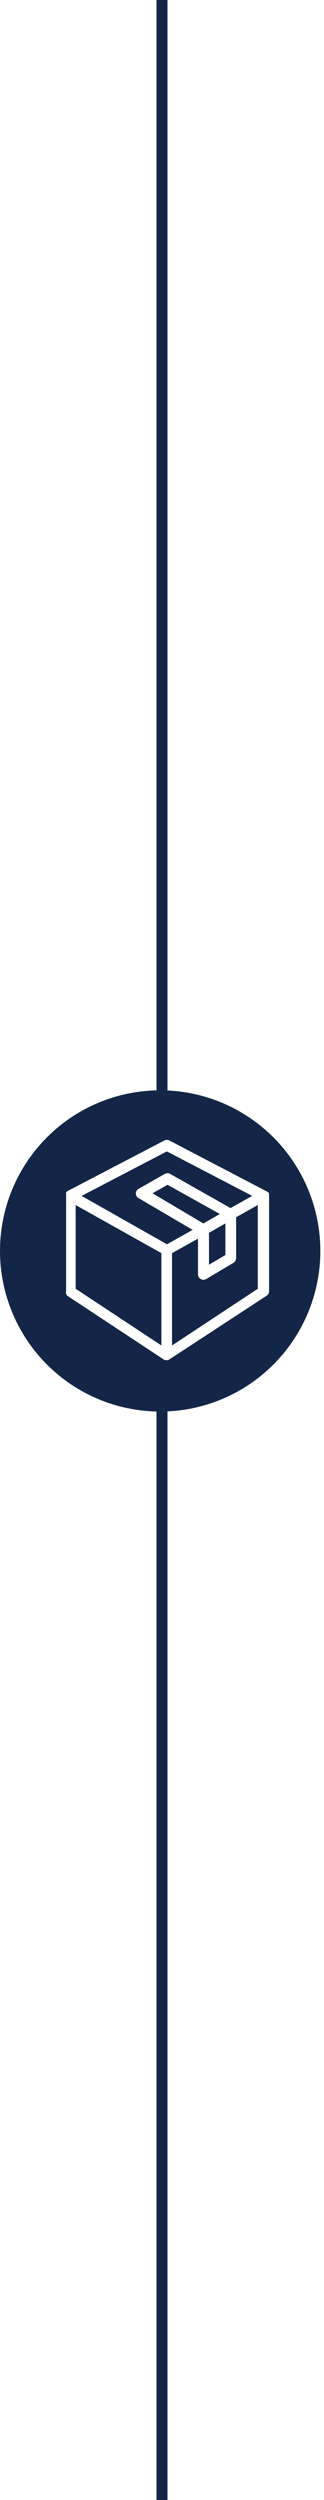
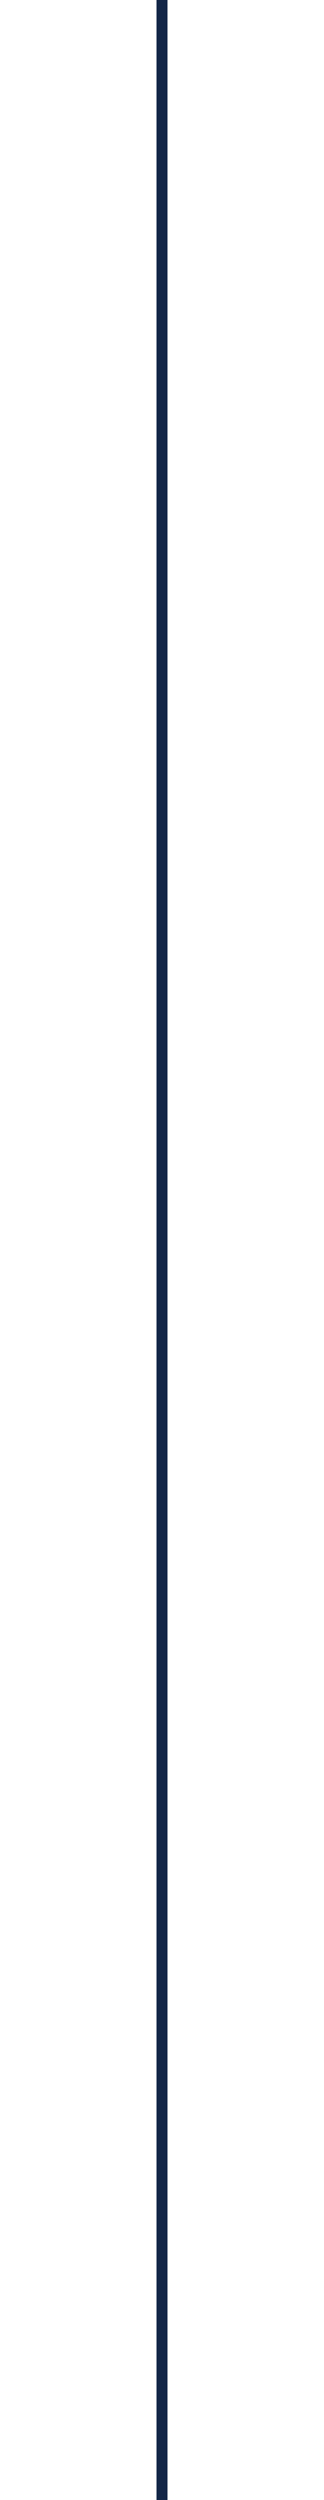
<svg xmlns="http://www.w3.org/2000/svg" width="59px" height="454px" viewBox="0 0 59 454">
  <title>编组 23</title>
  <defs>
    <filter x="0.0%" y="0.0%" width="100.0%" height="100.0%" filterUnits="objectBoundingBox" id="filter-1">
      <feGaussianBlur stdDeviation="0" />
    </filter>
  </defs>
  <g id="页面-1" stroke="none" stroke-width="1" fill="none" fill-rule="evenodd">
    <g id="编组-23">
      <line x1="29.5" y1="5.9108881e-13" x2="29.5" y2="454" id="路径-4备份-15" stroke="#132647" stroke-width="2" />
      <g id="编组备份-13" transform="translate(0, 198)">
-         <circle id="椭圆形" fill="#132647" filter="url(#filter-1)" cx="29.167" cy="29.167" r="29.167" />
        <g id="物料包装单" transform="translate(12, 9)" fill="#FFFFFF" fill-rule="nonzero">
-           <path d="M36.982,10.103 C36.989,10.038 36.989,9.973 36.982,9.908 C36.99,9.838 36.99,9.766 36.982,9.696 L36.858,9.537 L36.68,9.413 L18.848,0.113 C18.559,-0.038 18.213,-0.038 17.924,0.113 L0.34,9.272 L0.163,9.395 L0.039,9.537 C0.031,9.607 0.031,9.678 0.039,9.749 C0.032,9.814 0.032,9.879 0.039,9.943 L0.039,27.394 C-0.053,27.708 0.021,28.047 0.234,28.296 L17.835,39.894 L18.066,40 L18.564,40 L18.795,39.894 L36.556,28.296 C36.832,28.117 36.999,27.811 37,27.482 L37,10.103 L36.982,10.103 Z M18.386,2.093 L33.927,10.173 L29.984,12.383 L18.99,6.178 C18.687,6.007 18.316,6.007 18.013,6.178 L13.306,8.847 C12.959,9.006 12.736,9.351 12.736,9.731 C12.736,10.112 12.959,10.457 13.306,10.615 L23.075,16.344 L18.404,18.96 L2.863,10.173 L18.386,2.093 Z M29.043,15.177 L29.043,20.905 L26.059,22.673 L26.059,16.874 L29.043,15.177 Z M25.029,15.177 L15.775,9.696 L18.51,8.158 L28.03,13.462 L25.029,15.177 Z M1.779,11.835 L17.391,20.569 L17.391,37.33 L1.779,27.04 L1.779,11.835 Z M19.327,37.33 L19.327,20.569 L24.052,17.935 L24.052,24.424 C24.055,24.774 24.244,25.097 24.549,25.272 C24.857,25.449 25.236,25.449 25.544,25.272 L30.517,22.32 C30.815,22.14 30.997,21.818 30.997,21.471 L30.997,14.045 L34.94,11.835 L34.94,27.04 L19.327,37.33 Z" id="形状" />
-         </g>
+           </g>
      </g>
    </g>
  </g>
</svg>